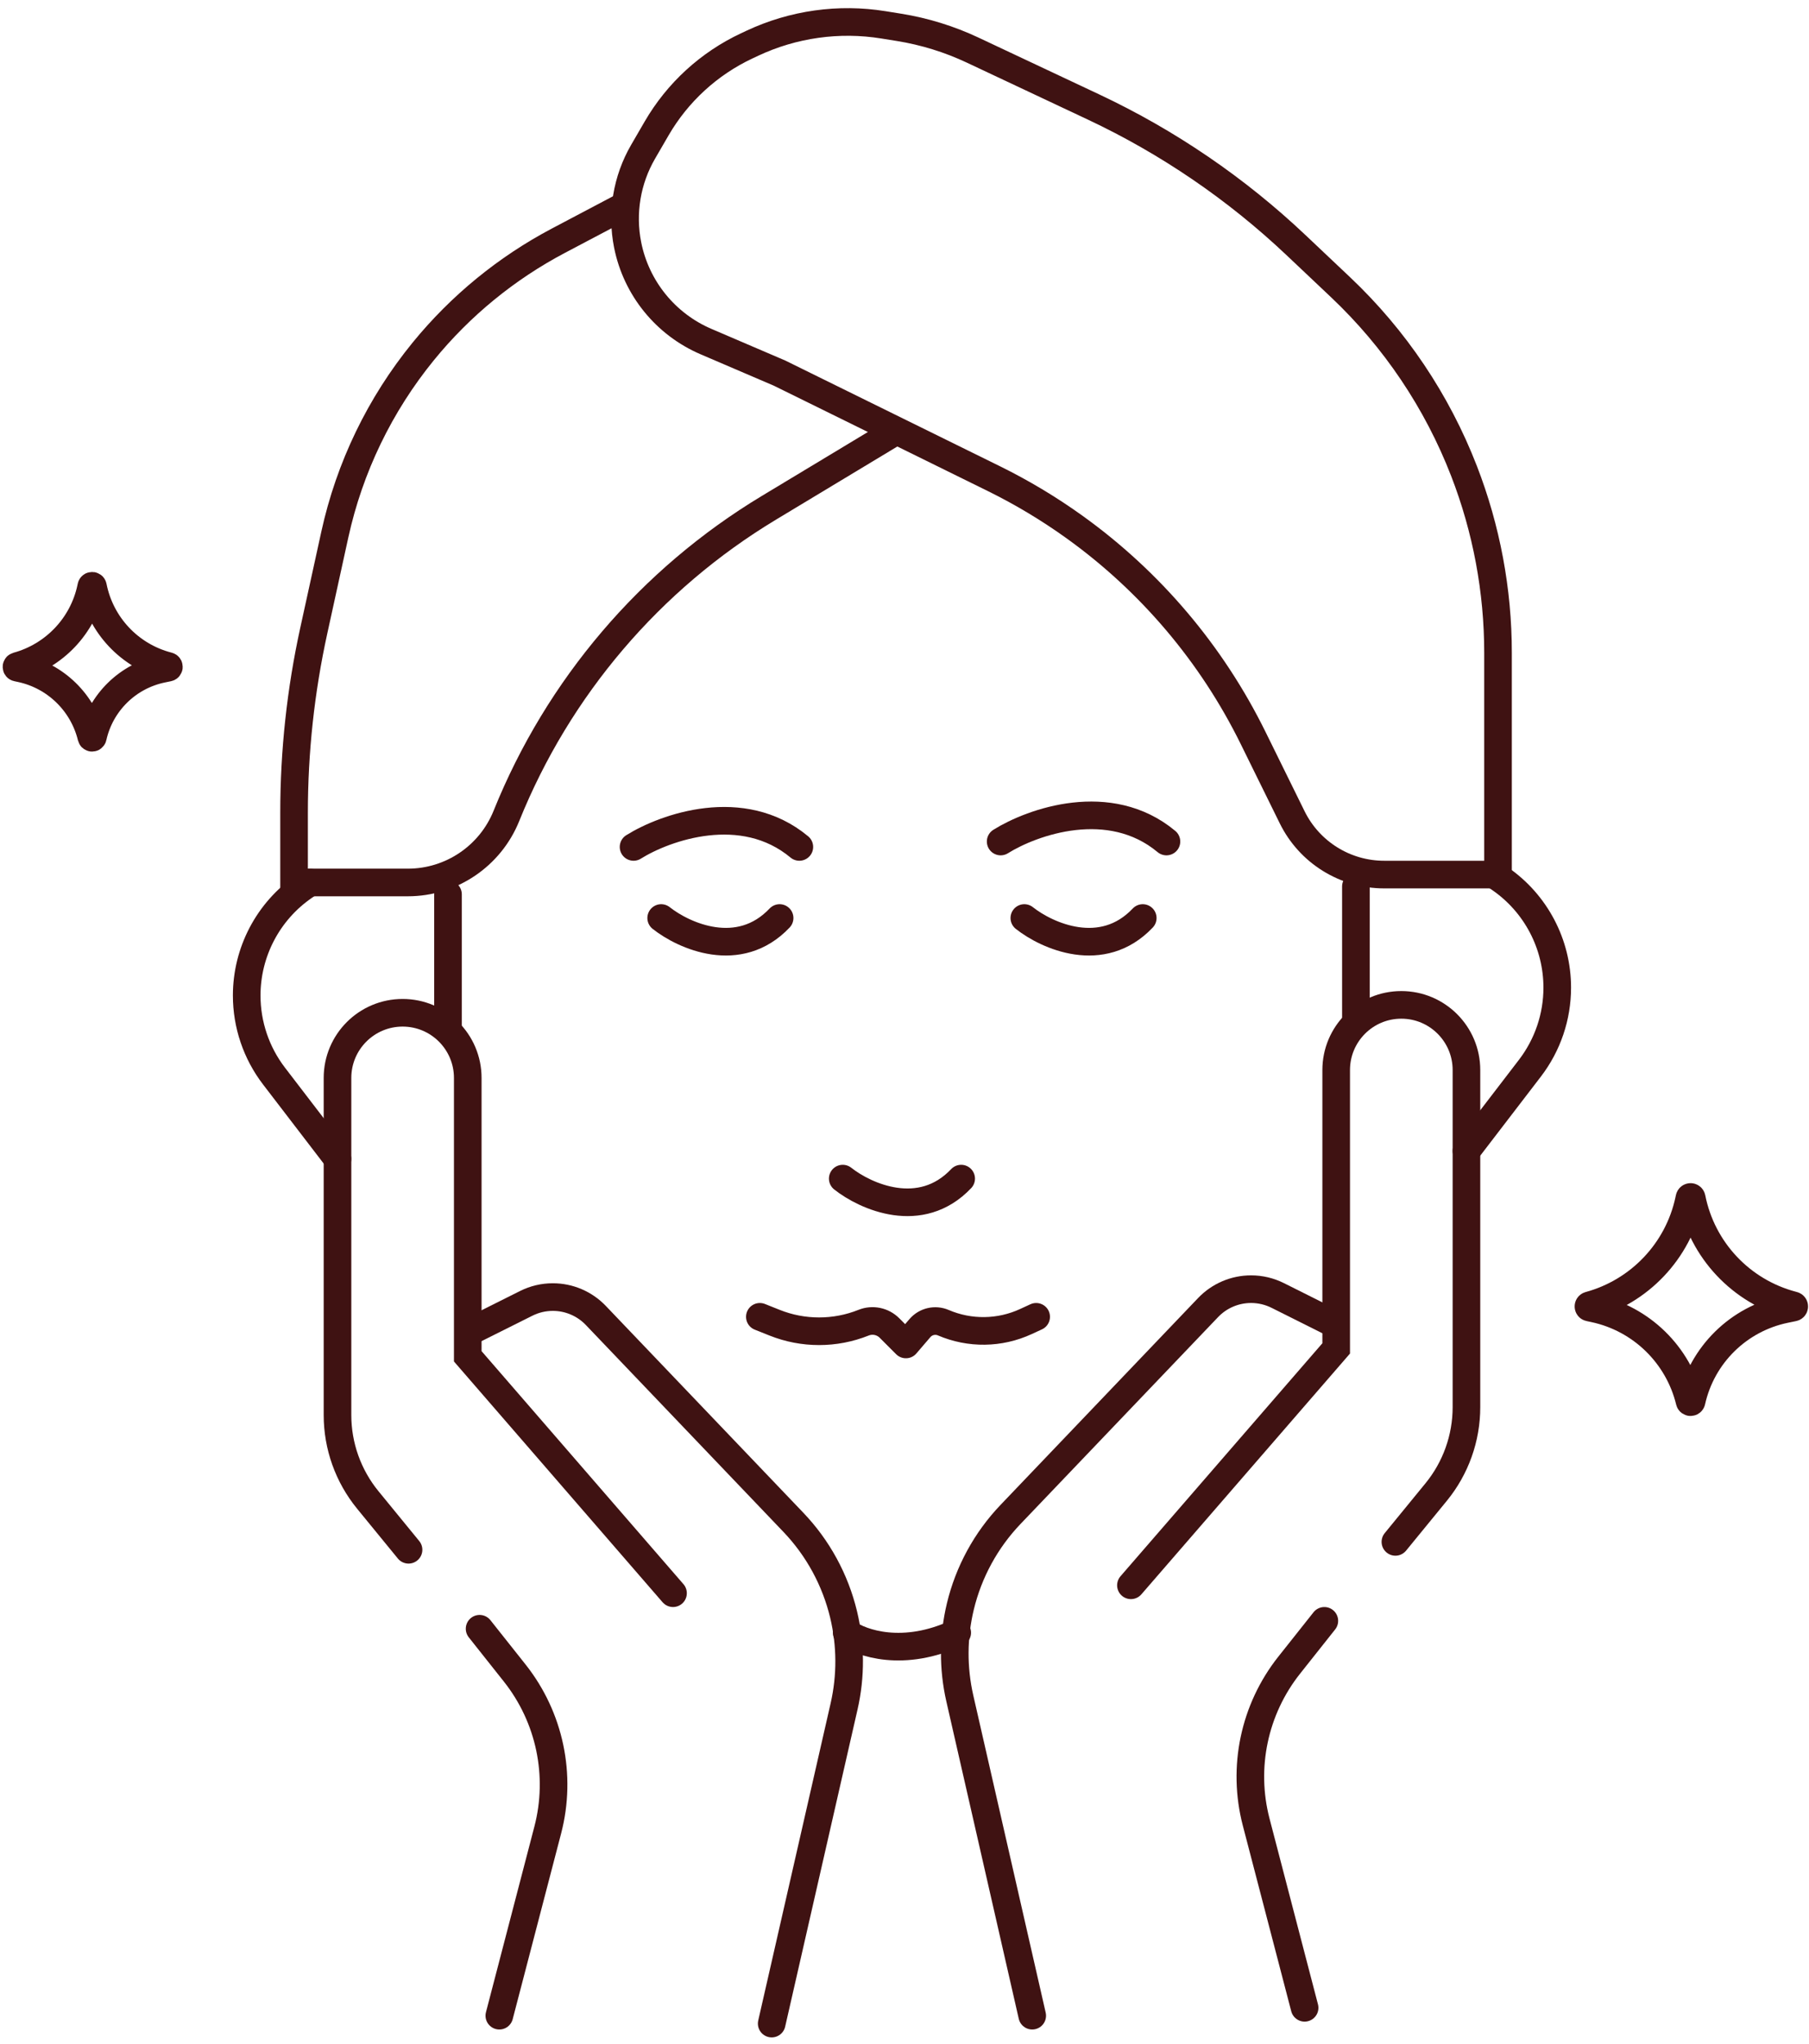
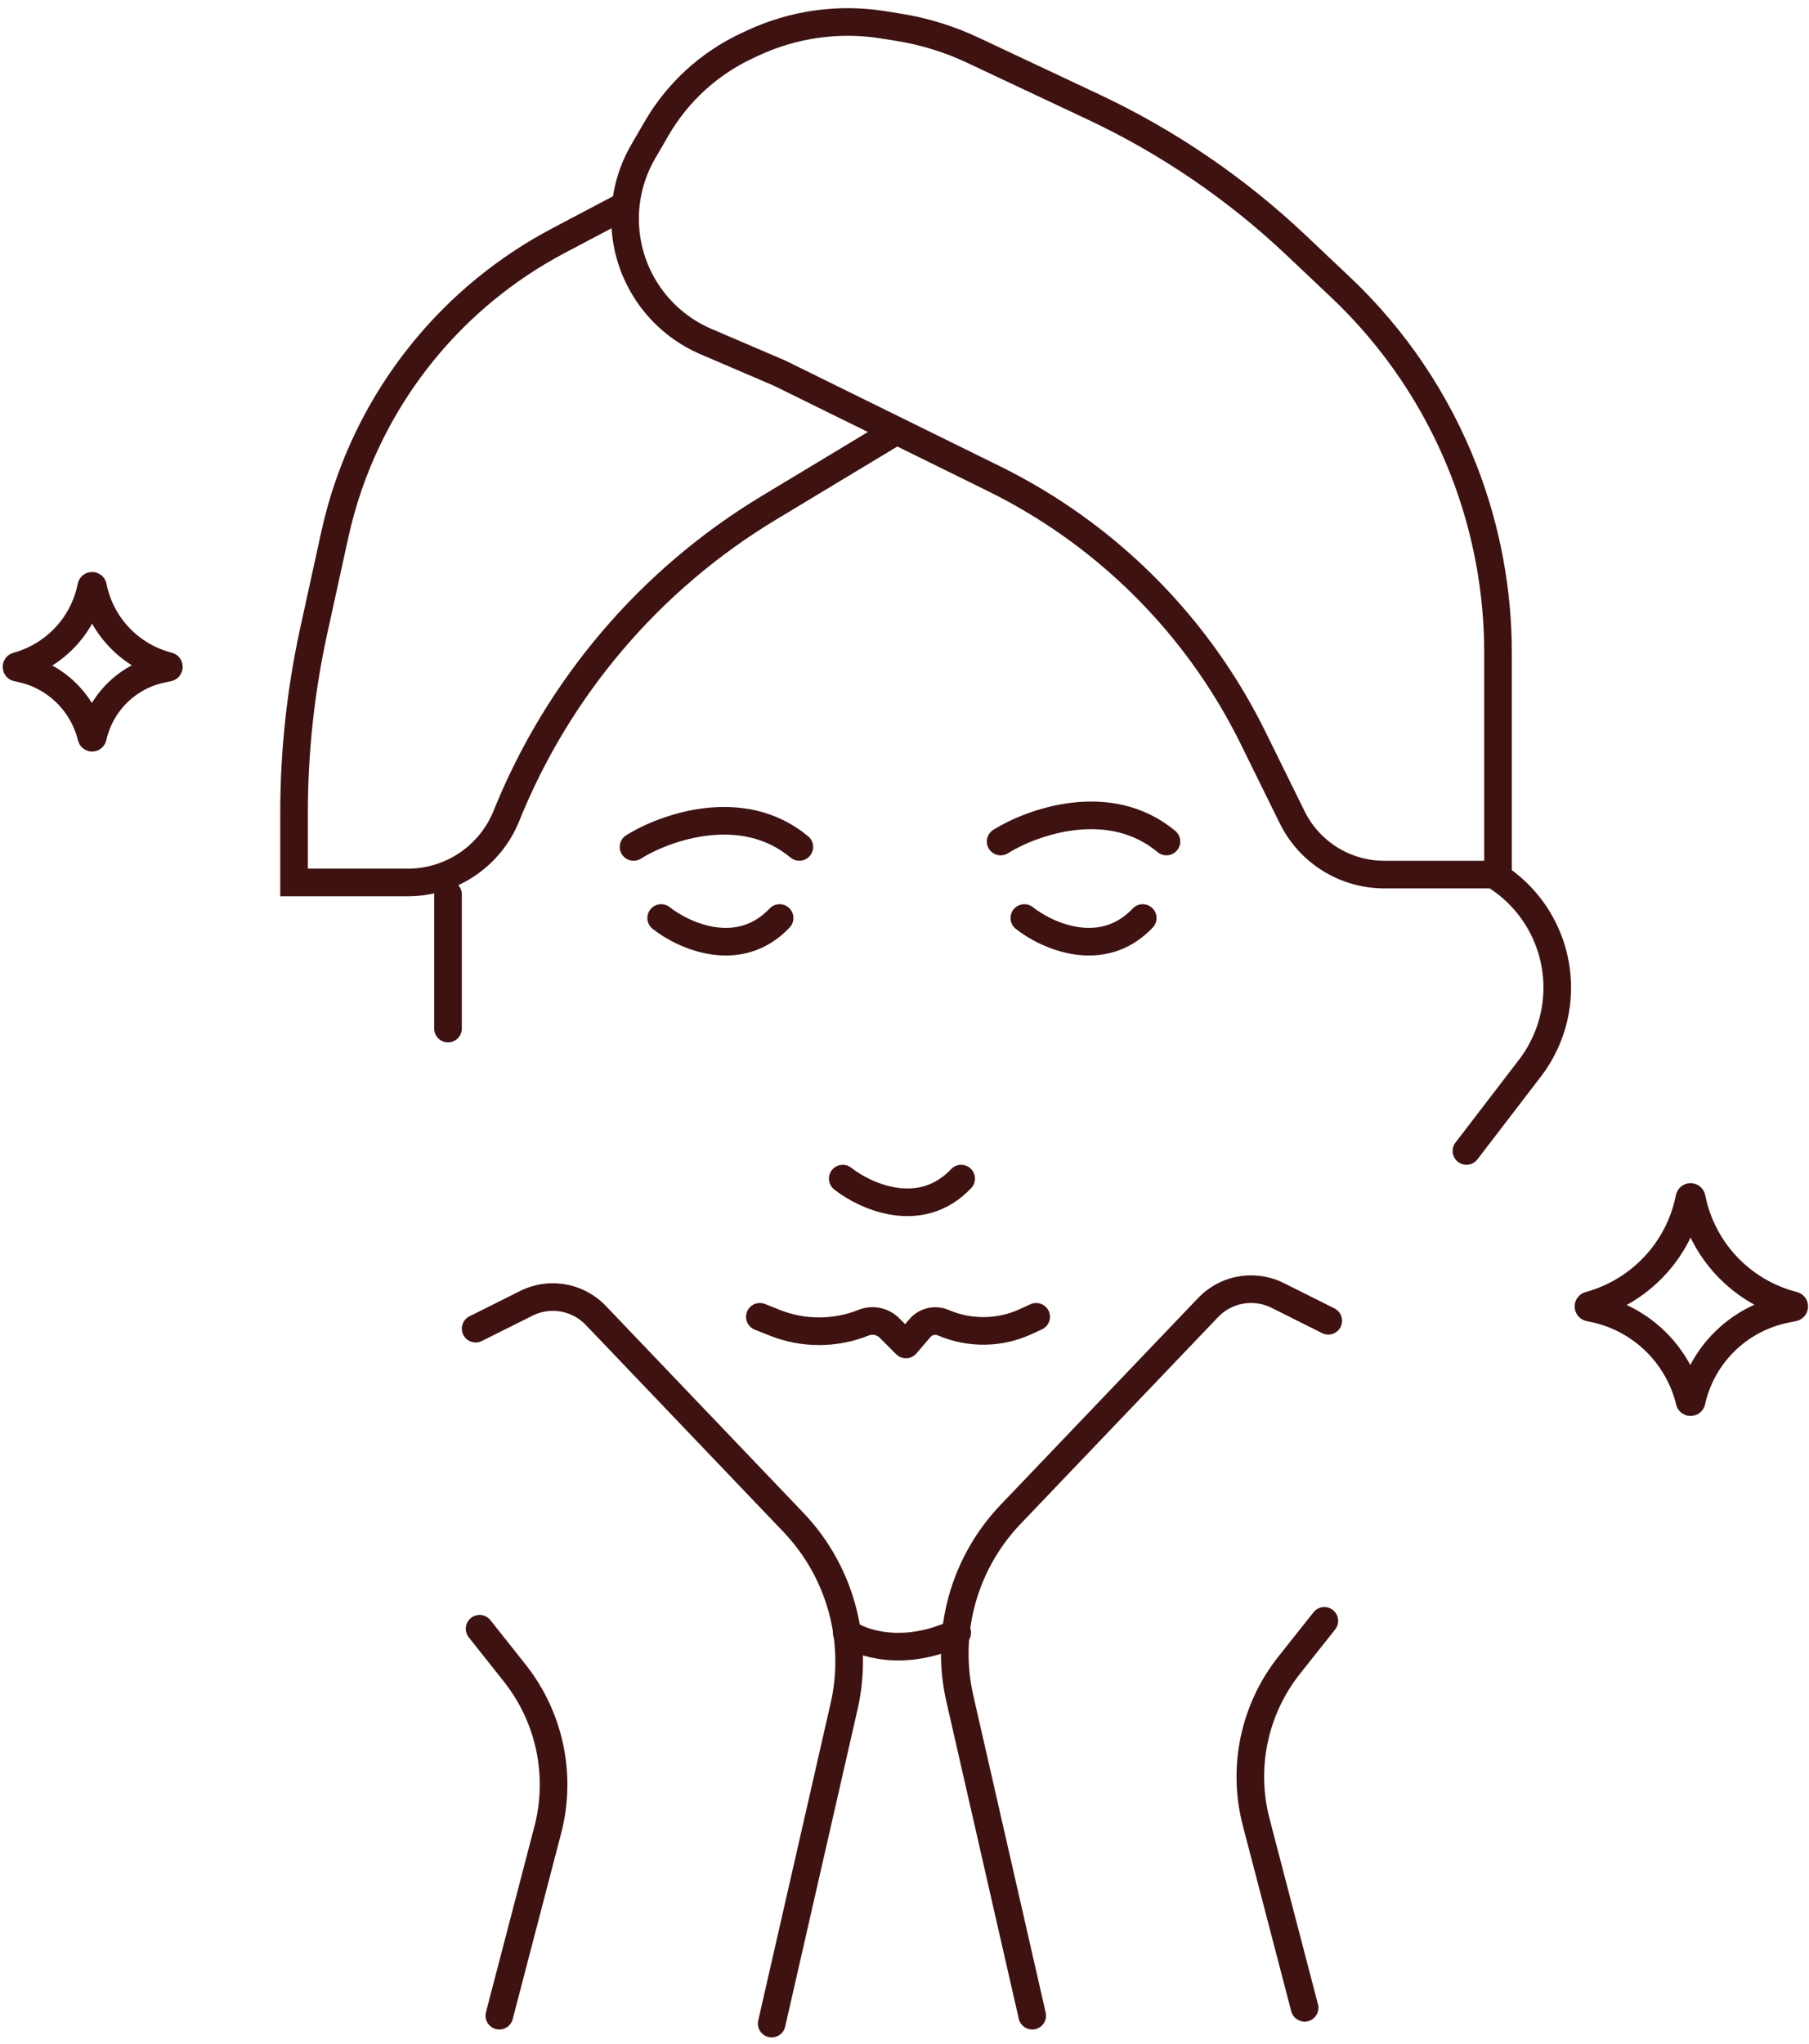
<svg xmlns="http://www.w3.org/2000/svg" width="131" height="148" viewBox="0 0 131 148" fill="none">
  <path d="M64.745 31.301L55.681 36.762C47.093 41.937 40.421 49.766 36.673 59.066V59.066C35.499 61.98 32.673 63.888 29.531 63.888H21.295V58.837C21.295 54.404 21.774 49.984 22.723 45.654L24.247 38.697C25.313 33.835 27.508 29.291 30.655 25.433V25.433C33.344 22.137 36.669 19.415 40.431 17.429L45.021 15.007" stroke="#3F1212" stroke-width="2" stroke-linecap="round" />
  <path d="M90.74 53.415L93.575 59.171C94.825 61.709 97.408 63.316 100.237 63.316H108.48V47.261C108.48 42.758 107.645 38.294 106.017 34.096C104.063 29.056 101.011 24.514 97.083 20.8L93.855 17.749C89.53 13.66 84.583 10.285 79.198 7.751L70.436 3.628C68.746 2.833 66.953 2.278 65.11 1.981L63.978 1.799C60.752 1.278 57.445 1.742 54.486 3.128L54.079 3.319C51.345 4.601 49.067 6.687 47.551 9.298L46.572 10.985C45.388 13.024 44.99 15.425 45.452 17.737C46.076 20.86 48.198 23.474 51.125 24.729L56.454 27.013L71.974 34.653C74.011 35.656 75.962 36.826 77.806 38.15C83.306 42.098 87.748 47.342 90.74 53.415Z" stroke="#3F1212" stroke-width="2" stroke-linecap="round" />
  <path d="M108.195 63.316L108.616 63.606C111.216 65.393 112.769 68.346 112.769 71.501V71.501C112.769 73.608 112.074 75.657 110.792 77.33L106.194 83.326" stroke="#3F1212" stroke-width="2" stroke-linecap="round" />
  <path d="M74.749 145.928L69.506 122.959C69.006 120.769 69.019 118.493 69.543 116.309V116.309C70.144 113.803 71.399 111.501 73.179 109.638L87.484 94.663C88.296 93.812 89.421 93.331 90.598 93.331V93.331C91.266 93.331 91.926 93.487 92.524 93.785L96.188 95.618" stroke="#3F1212" stroke-width="2" stroke-linecap="round" />
-   <path d="M81.897 114.77L96.761 97.619V77.466C96.761 74.861 98.873 72.749 101.478 72.749V72.749C104.082 72.749 106.194 74.861 106.194 77.466V101.872C106.194 104.113 105.419 106.285 104 108.019L101.049 111.626" stroke="#3F1212" stroke-width="2" stroke-linecap="round" />
  <path d="M95.903 117.343L93.359 120.55C90.821 123.75 89.935 127.957 90.966 131.91L94.474 145.357" stroke="#3F1212" stroke-width="2" stroke-linecap="round" />
-   <path d="M98.189 64.174L98.189 73.893" stroke="#3F1212" stroke-width="2" stroke-linecap="round" />
-   <path d="M22.439 63.888L22.018 64.177C19.418 65.965 17.865 68.917 17.865 72.072V72.072C17.865 74.18 18.56 76.229 19.842 77.902L24.439 83.898" stroke="#3F1212" stroke-width="2" stroke-linecap="round" />
  <path d="M55.883 146.5L61.126 123.531C61.626 121.341 61.613 119.065 61.089 116.881V116.881C60.487 114.375 59.233 112.073 57.453 110.21L43.148 95.235C42.336 94.384 41.21 93.903 40.034 93.903V93.903C39.365 93.903 38.706 94.058 38.108 94.358L34.444 96.19" stroke="#3F1212" stroke-width="2" stroke-linecap="round" />
-   <path d="M48.737 115.342L33.873 98.191V78.038C33.873 75.433 31.761 73.321 29.156 73.321V73.321C26.551 73.321 24.44 75.433 24.44 78.038V102.444C24.44 104.684 25.215 106.856 26.634 108.591L29.585 112.198" stroke="#3F1212" stroke-width="2" stroke-linecap="round" />
  <path d="M34.73 117.915L37.274 121.122C39.812 124.322 40.698 128.529 39.667 132.481L36.159 145.928" stroke="#3F1212" stroke-width="2" stroke-linecap="round" />
  <path d="M32.442 64.746L32.442 74.465" stroke="#3F1212" stroke-width="2" stroke-linecap="round" />
  <path d="M45.879 61.315C48.166 59.886 53.769 57.885 57.885 61.315" stroke="#3F1212" stroke-width="2" stroke-linecap="round" />
  <path d="M47.88 66.461C49.513 67.755 53.515 69.567 56.456 66.461" stroke="#3F1212" stroke-width="2" stroke-linecap="round" />
  <path d="M74.178 66.461C75.811 67.755 79.813 69.567 82.753 66.461" stroke="#3F1212" stroke-width="2" stroke-linecap="round" />
  <path d="M72.463 60.923C74.75 59.493 80.353 57.492 84.469 60.923" stroke="#3F1212" stroke-width="2" stroke-linecap="round" />
  <path d="M61.028 85.327C62.662 86.621 66.664 88.433 69.604 85.327" stroke="#3F1212" stroke-width="2" stroke-linecap="round" />
  <path d="M55.025 95.332L56.089 95.757C58.159 96.585 60.468 96.585 62.538 95.757V95.757C63.183 95.499 63.919 95.65 64.411 96.142L65.602 97.333L66.614 96.153C67.032 95.664 67.719 95.504 68.311 95.758V95.758C70.226 96.579 72.399 96.549 74.291 95.675L75.035 95.332" stroke="#3F1212" stroke-width="2" stroke-linecap="round" stroke-linejoin="round" />
  <path d="M61.315 118.2C62.363 118.963 65.431 120.03 69.318 118.2" stroke="#3F1212" stroke-width="2" stroke-linecap="round" />
  <path d="M129.867 94.661L129.27 94.784C125.895 95.48 123.243 98.092 122.496 101.456C122.479 101.531 122.372 101.532 122.354 101.457C121.536 98.083 118.855 95.466 115.461 94.739L115.092 94.66C115.009 94.643 115.007 94.526 115.088 94.504C118.72 93.515 121.511 90.579 122.304 86.9L122.342 86.722C122.362 86.633 122.489 86.635 122.506 86.724C123.251 90.495 126.085 93.509 129.803 94.486L129.871 94.504C129.954 94.525 129.951 94.644 129.867 94.661Z" stroke="#3F1212" stroke-width="2" stroke-linejoin="round" />
  <path d="M12.184 48.337L11.742 48.428C9.242 48.944 7.277 50.879 6.724 53.37C6.711 53.426 6.632 53.426 6.619 53.371C6.013 50.872 4.027 48.933 1.513 48.395L1.239 48.337C1.178 48.324 1.177 48.237 1.237 48.221C3.927 47.488 5.995 45.314 6.582 42.588L6.61 42.456C6.624 42.391 6.719 42.392 6.732 42.458C7.283 45.251 9.382 47.484 12.137 48.207L12.187 48.221C12.248 48.236 12.246 48.324 12.184 48.337Z" stroke="#3F1212" stroke-width="2" stroke-linejoin="round" />
</svg>